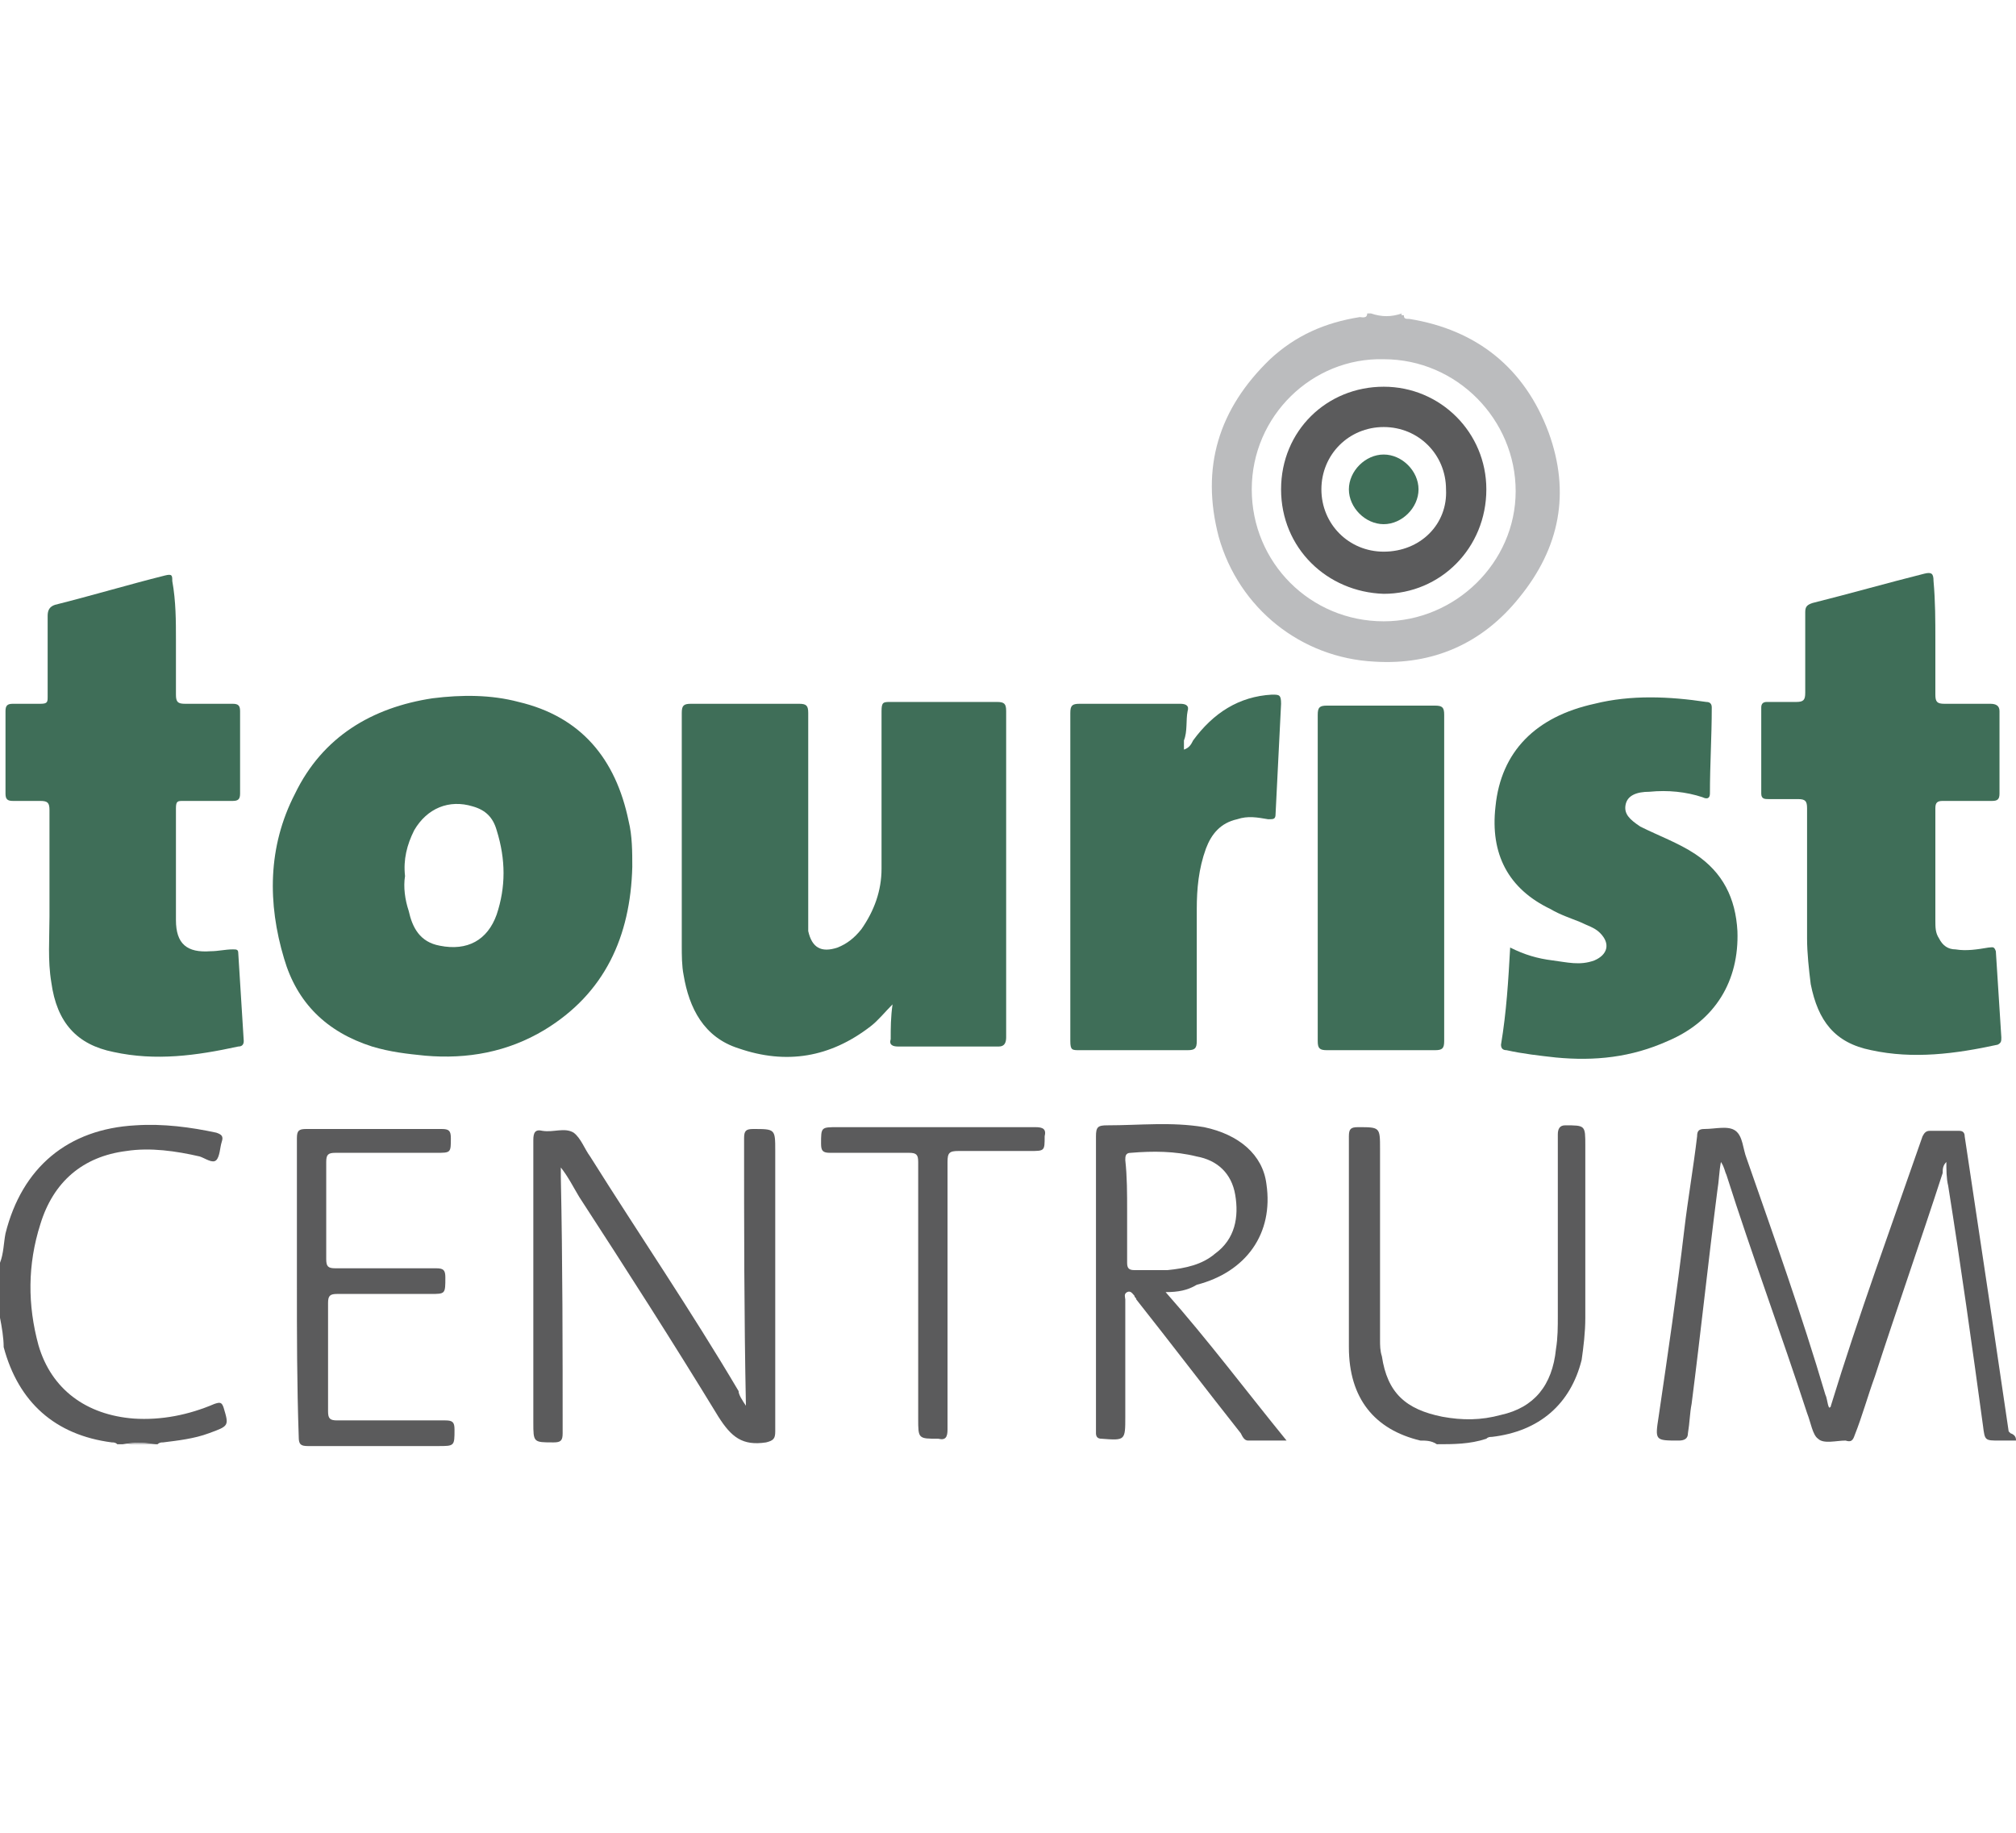
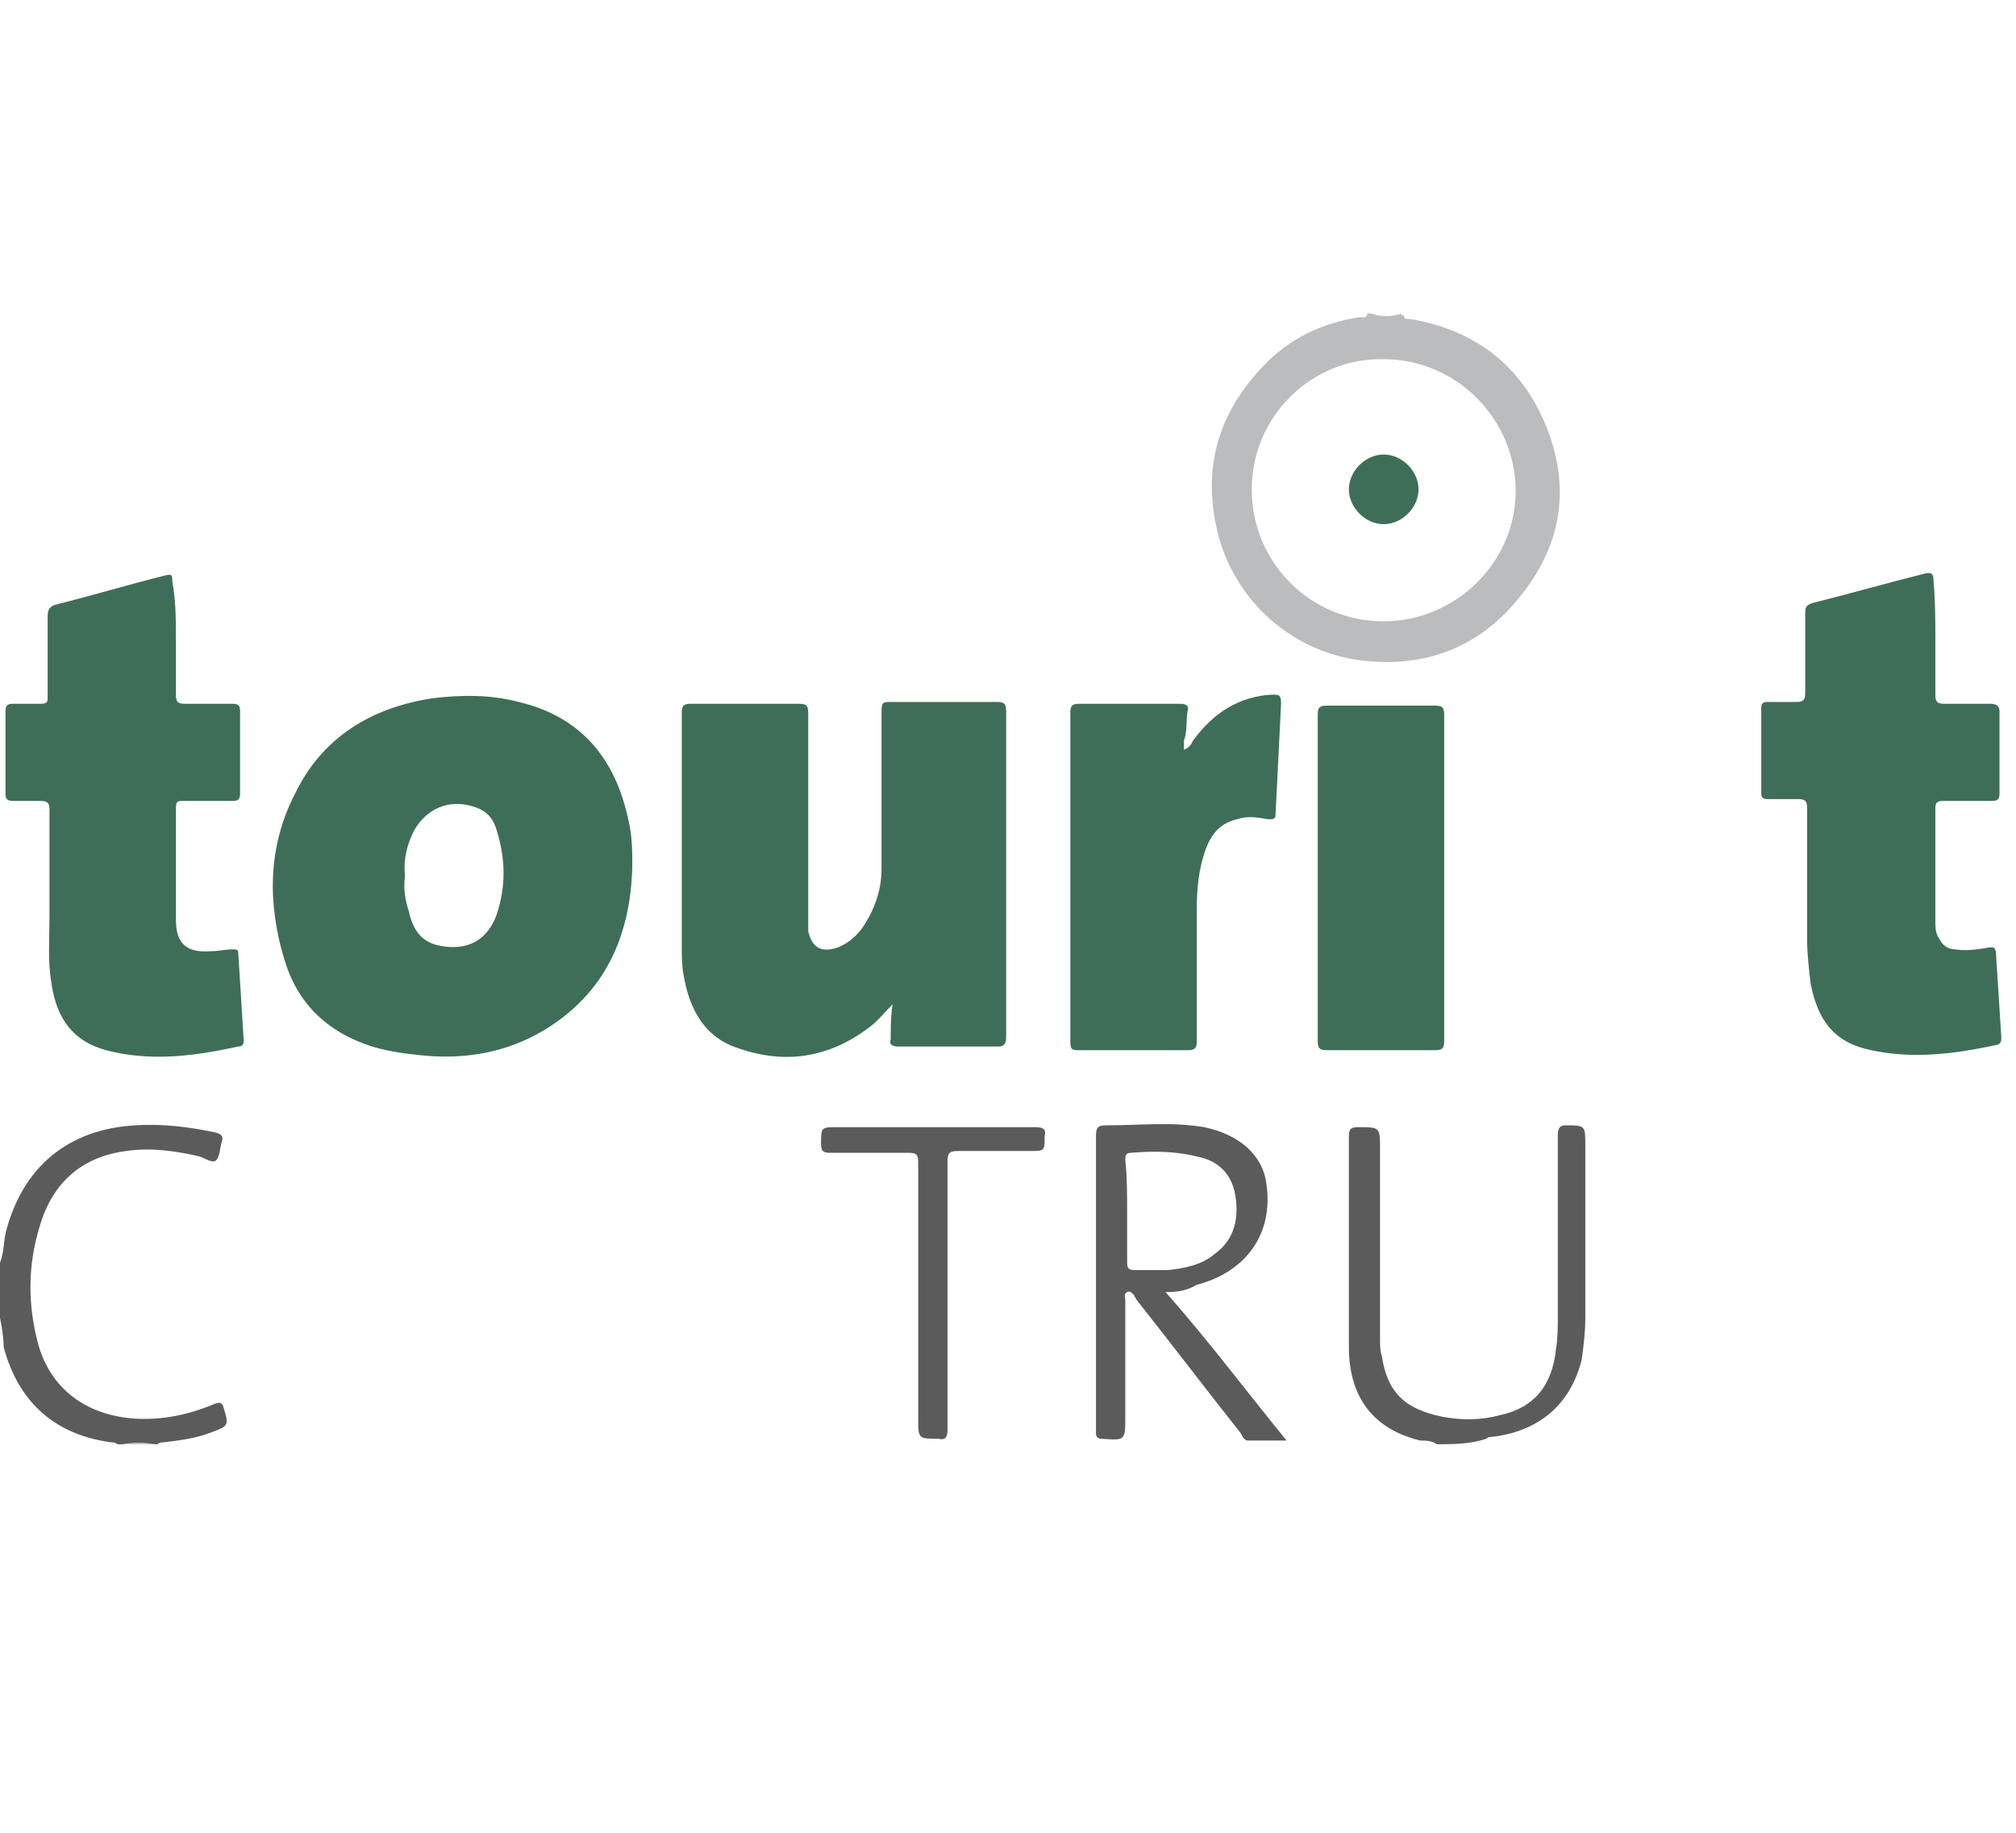
<svg xmlns="http://www.w3.org/2000/svg" id="Vrstva_1" x="0px" y="0px" width="110px" height="100px" viewBox="0 0 110 100" style="enable-background:new 0 0 110 100;" xml:space="preserve">
  <style type="text/css"> .st0{fill:#BBBCBE;} .st1{fill:#5B5B5C;} .st2{fill:#3F6E58;} </style>
  <g id="jaFNDJ.tif">
    <g>
      <path class="st0" d="M76.6,17.2c0,0.2,0.1,0.2,0.3,0.2c3.7,0.6,6.3,2.7,7.6,6.2c1.2,3.3,0.6,6.3-1.6,9c-2,2.5-4.7,3.7-7.9,3.5 c-4-0.2-7.4-2.9-8.5-6.8c-1-3.8,0-7,2.8-9.7c1.4-1.3,3-2,4.9-2.3c0.1,0,0.4,0.1,0.4-0.2c0.1,0,0.1,0,0.2,0c0.6,0.2,1.1,0.2,1.7,0 C76.4,17.2,76.5,17.2,76.6,17.2z M68.3,26.7c0,4,3.2,7.2,7.2,7.2c3.9,0,7.2-3.2,7.2-7.1c0-3.9-3.2-7.2-7.2-7.2 C71.6,19.5,68.3,22.7,68.3,26.7z" />
-       <path class="st1" d="M110,78.6c-0.3,0-0.6,0-0.9,0c-0.8,0-0.8,0-0.9-0.8c-0.6-4.4-1.2-8.7-1.9-13.1c-0.1-0.4-0.1-0.9-0.1-1.3 c-0.2,0.2-0.2,0.4-0.2,0.6c-1.2,3.7-2.5,7.4-3.7,11.1c-0.4,1.1-0.7,2.2-1.1,3.2c-0.1,0.3-0.2,0.4-0.5,0.3c-0.5,0-1.2,0.2-1.5-0.1 c-0.3-0.2-0.4-0.9-0.6-1.4c-1.4-4.3-3-8.6-4.4-13c-0.1-0.2-0.1-0.4-0.3-0.7c-0.1,0.5-0.1,1-0.2,1.6c-0.5,3.9-0.9,7.7-1.4,11.6 c-0.1,0.5-0.1,1-0.2,1.6c0,0.3-0.2,0.4-0.5,0.4c0,0,0,0,0,0c-1.3,0-1.3,0-1.1-1.3c0.5-3.4,1-6.8,1.4-10.2c0.2-1.7,0.5-3.4,0.7-5.1 c0-0.3,0.1-0.4,0.4-0.4c0.6,0,1.3-0.2,1.7,0.1c0.4,0.3,0.4,1,0.6,1.5c1.5,4.3,3,8.5,4.3,12.9c0.1,0.2,0.1,0.5,0.2,0.7 c0.1,0,0.1-0.1,0.1-0.1c1.5-4.9,3.3-9.8,5-14.7c0.1-0.2,0.2-0.3,0.4-0.3c0.5,0,1.1,0,1.6,0c0.2,0,0.3,0.1,0.3,0.3 c0.5,3.3,1,6.7,1.5,10c0.3,2,0.6,4.1,0.9,6.1c0,0,0.1,0.1,0.1,0.1C110,78.3,110,78.5,110,78.6z" />
      <path class="st1" d="M78.4,78.8c-0.3-0.2-0.6-0.2-0.9-0.2c-2.5-0.6-3.9-2.3-3.9-5.1c0-2,0-4.1,0-6.1c0-1.8,0-3.6,0-5.4 c0-0.4,0.1-0.5,0.5-0.5c1.2,0,1.2,0,1.2,1.2c0,3.5,0,6.9,0,10.4c0,0.3,0,0.6,0.1,0.9c0.3,2,1.3,2.9,3.3,3.3 c1.1,0.2,2.1,0.2,3.2-0.1c1.8-0.4,2.8-1.6,3-3.6c0.1-0.6,0.1-1.2,0.1-1.8c0-3.3,0-6.6,0-9.9c0-0.3,0.1-0.5,0.4-0.5 c1.1,0,1.1,0,1.1,1.1c0,3.1,0,6.3,0,9.4c0,0.8-0.1,1.6-0.2,2.3c-0.6,2.4-2.3,3.9-4.9,4.2c-0.1,0-0.2,0-0.3,0.1 C80.2,78.8,79.3,78.8,78.4,78.8z" />
      <path class="st1" d="M0,68.9c0.2-0.5,0.2-1.1,0.3-1.6c0.9-3.6,3.4-5.7,7.1-5.9c1.5-0.1,3,0.1,4.4,0.4c0.3,0.1,0.4,0.2,0.3,0.5 c-0.1,0.3-0.1,0.8-0.3,1c-0.2,0.2-0.6-0.1-0.9-0.2c-1.3-0.3-2.7-0.5-4-0.3c-2.4,0.3-4,1.7-4.7,4c-0.7,2.2-0.7,4.4-0.1,6.6 c0.7,2.4,2.6,3.8,5.2,4c1.5,0.1,3-0.2,4.4-0.8c0.3-0.1,0.4-0.1,0.5,0.2c0.3,1,0.3,1-0.8,1.4c-0.8,0.3-1.7,0.4-2.5,0.5 c-0.1,0-0.2,0-0.3,0.1c-0.1,0-0.2,0-0.3,0c-0.5-0.1-1-0.1-1.6,0c-0.1,0-0.2,0-0.3,0c-0.1-0.1-0.2-0.1-0.3-0.1 c-3.1-0.4-5.1-2.2-5.9-5.2C0.2,73,0.1,72.4,0,71.9C0,70.9,0,69.9,0,68.9z" />
      <path class="st0" d="M6.9,78.8c0.5-0.1,1-0.1,1.6,0C7.9,78.8,7.4,78.8,6.9,78.8z" />
      <path class="st2" d="M34.5,47.3c-0.1,3.8-1.5,6.9-4.8,8.9c-2,1.2-4.2,1.6-6.5,1.4c-1-0.1-1.9-0.2-2.9-0.5 c-2.5-0.8-4.1-2.4-4.8-4.8c-0.9-3-0.9-6.1,0.6-9c1.5-3.1,4.2-4.7,7.5-5.2c1.6-0.2,3.2-0.2,4.7,0.2c3.4,0.8,5.3,3.1,6,6.5 C34.5,45.6,34.5,46.5,34.5,47.3z M22.1,47.8c-0.1,0.6,0,1.3,0.2,1.9c0.2,0.9,0.6,1.7,1.7,1.9c1.5,0.3,2.6-0.3,3.1-1.7 c0.5-1.5,0.5-3,0-4.6c-0.2-0.7-0.6-1.1-1.3-1.3c-1.3-0.4-2.5,0.1-3.2,1.3C22.2,46.1,22,46.9,22.1,47.8z" />
      <path class="st2" d="M48.7,54.8c-0.4,0.4-0.8,0.9-1.2,1.2c-2.2,1.7-4.6,2.1-7.2,1.2c-1.9-0.6-2.7-2.2-3-4 c-0.1-0.5-0.1-1.1-0.1-1.6c0-4.2,0-8.4,0-12.7c0-0.4,0.1-0.5,0.5-0.5c2,0,3.9,0,5.9,0c0.4,0,0.5,0.1,0.5,0.5c0,3.7,0,7.4,0,11.1 c0,0.3,0,0.5,0,0.8c0.2,0.9,0.7,1.2,1.6,0.9c0.5-0.2,0.9-0.5,1.3-1c0.7-1,1.1-2.1,1.1-3.3c0-2.9,0-5.7,0-8.6 c0-0.5,0.1-0.5,0.5-0.5c1.9,0,3.9,0,5.8,0c0.4,0,0.5,0.1,0.5,0.5c0,5.9,0,11.9,0,17.8c0,0.3-0.1,0.5-0.4,0.5c-1.8,0-3.7,0-5.5,0 c-0.3,0-0.5-0.1-0.4-0.4C48.6,56.1,48.6,55.5,48.7,54.8z" />
      <path class="st2" d="M105.6,34.9c0,1,0,2,0,3c0,0.4,0.1,0.5,0.5,0.5c0.8,0,1.7,0,2.5,0c0.3,0,0.5,0.1,0.5,0.4c0,1.5,0,3,0,4.5 c0,0.3-0.1,0.4-0.4,0.4c-0.9,0-1.8,0-2.7,0c-0.3,0-0.4,0.1-0.4,0.4c0,2,0,4.1,0,6.1c0,0.4,0,0.7,0.2,1c0.2,0.4,0.5,0.6,0.9,0.6 c0.6,0.1,1.2,0,1.8-0.1c0.2,0,0.3-0.1,0.4,0.2c0.1,1.6,0.2,3.2,0.3,4.7c0,0.2,0,0.3-0.2,0.4c-2.3,0.5-4.6,0.8-6.9,0.3 c-2-0.4-2.9-1.6-3.3-3.6c-0.1-0.8-0.2-1.7-0.2-2.5c0-2.4,0-4.8,0-7.1c0-0.4-0.1-0.5-0.5-0.5c-0.5,0-1,0-1.6,0 c-0.2,0-0.4,0-0.4-0.3c0-1.6,0-3.1,0-4.7c0-0.2,0.1-0.3,0.3-0.3c0.5,0,1.1,0,1.6,0c0.4,0,0.5-0.1,0.5-0.5c0-1.5,0-2.9,0-4.4 c0-0.3,0.1-0.4,0.4-0.5c2-0.5,4.1-1.1,6.1-1.6c0.4-0.1,0.5,0,0.5,0.4C105.6,32.8,105.6,33.9,105.6,34.9 C105.6,34.9,105.6,34.9,105.6,34.9z" />
      <path class="st2" d="M9.6,34.9c0,1,0,2,0,3c0,0.4,0.1,0.5,0.5,0.5c0.9,0,1.8,0,2.6,0c0.3,0,0.4,0.1,0.4,0.4c0,1.5,0,3,0,4.5 c0,0.3-0.1,0.4-0.4,0.4c-0.9,0-1.8,0-2.7,0c-0.3,0-0.4,0-0.4,0.4c0,2,0,4.1,0,6.1c0,1.3,0.6,1.8,1.9,1.7c0.4,0,0.8-0.1,1.2-0.1 c0.2,0,0.3,0,0.3,0.2c0.1,1.6,0.2,3.2,0.3,4.8c0,0.2-0.1,0.3-0.3,0.3c-2.3,0.5-4.5,0.8-6.8,0.3c-2-0.4-3.1-1.6-3.4-3.8 c-0.2-1.2-0.1-2.4-0.1-3.6c0-1.9,0-3.8,0-5.8c0-0.4-0.1-0.5-0.5-0.5c-0.5,0-1,0-1.5,0c-0.3,0-0.4-0.1-0.4-0.4c0-1.5,0-3,0-4.5 c0-0.3,0.1-0.4,0.4-0.4c0.5,0,1,0,1.5,0c0.4,0,0.4-0.1,0.4-0.4c0-1.5,0-2.9,0-4.4c0-0.3,0.1-0.5,0.4-0.6c2-0.5,4-1.1,6-1.6 c0.4-0.1,0.4,0,0.4,0.3C9.6,32.8,9.6,33.9,9.6,34.9C9.6,34.9,9.6,34.9,9.6,34.9z" />
-       <path class="st2" d="M82.4,51.7c0.8,0.4,1.5,0.6,2.3,0.7c0.8,0.1,1.5,0.3,2.3,0c0.7-0.3,0.9-0.9,0.3-1.5c-0.3-0.3-0.7-0.4-1.1-0.6 c-0.5-0.2-1.1-0.4-1.6-0.7c-2.3-1.1-3.3-3-3-5.6c0.3-3,2.2-4.9,5.4-5.6c2-0.5,4.1-0.4,6.1-0.1c0.2,0,0.3,0.1,0.3,0.3 c0,1.6-0.1,3.1-0.1,4.7c0,0.3-0.2,0.3-0.4,0.2c-0.9-0.3-1.9-0.4-2.9-0.3c-0.7,0-1.2,0.2-1.3,0.7c-0.1,0.5,0.2,0.8,0.8,1.2 c1,0.5,2.1,0.9,3,1.5c1.5,1,2.2,2.4,2.3,4.2c0.1,2.7-1.2,4.9-3.8,6c-2,0.9-4,1.1-6.1,0.9c-0.9-0.1-1.8-0.2-2.7-0.4 c-0.2,0-0.3-0.1-0.3-0.3C82.2,55.2,82.3,53.5,82.4,51.7z" />
      <path class="st2" d="M64.6,40.9c0.3-0.1,0.4-0.3,0.5-0.5c1.1-1.5,2.5-2.4,4.3-2.5c0.4,0,0.5,0,0.5,0.5c-0.1,2-0.2,4-0.3,6 c0,0.3-0.1,0.3-0.4,0.3c-0.6-0.1-1.1-0.2-1.7,0c-0.9,0.2-1.4,0.8-1.7,1.6c-0.4,1.1-0.5,2.2-0.5,3.3c0,2.4,0,4.8,0,7.2 c0,0.4-0.1,0.5-0.5,0.5c-2,0-3.9,0-5.9,0c-0.4,0-0.5,0-0.5-0.5c0-6,0-11.9,0-17.9c0-0.4,0.1-0.5,0.5-0.5c1.8,0,3.7,0,5.5,0 c0.3,0,0.5,0.1,0.4,0.4c-0.1,0.5,0,1.1-0.2,1.6C64.6,40.6,64.6,40.8,64.6,40.9z" />
      <path class="st2" d="M71.9,47.8c0-2.9,0-5.9,0-8.8c0-0.4,0.1-0.5,0.5-0.5c2,0,3.9,0,5.9,0c0.4,0,0.5,0.1,0.5,0.5 c0,5.9,0,11.9,0,17.8c0,0.4-0.1,0.5-0.5,0.5c-2,0-4,0-5.9,0c-0.4,0-0.5-0.1-0.5-0.5C71.9,53.7,71.9,50.8,71.9,47.8 C71.9,47.8,71.9,47.8,71.9,47.8z" />
-       <path class="st1" d="M40.7,76.7c-0.1-4.9-0.1-9.8-0.1-14.6c0-0.4,0.1-0.5,0.5-0.5c1.2,0,1.2,0,1.2,1.2c0,5.1,0,10.2,0,15.3 c0,0.4-0.1,0.5-0.5,0.6c-1.3,0.2-1.9-0.3-2.6-1.4c-2.5-4.1-5-8-7.6-12c-0.3-0.5-0.6-1.1-1-1.6c0,0.2,0,0.3,0,0.5 c0.1,4.7,0.1,9.4,0.1,14c0,0.4-0.1,0.5-0.5,0.5c-1.1,0-1.1,0-1.1-1.1c0-5.1,0-10.3,0-15.4c0-0.4,0.1-0.6,0.5-0.5 c0.6,0.1,1.2-0.2,1.7,0.1c0.4,0.3,0.6,0.9,0.9,1.3c2.7,4.3,5.5,8.4,8.1,12.8C40.3,76.1,40.5,76.4,40.7,76.7z" />
      <path class="st1" d="M63.6,70.5c2.3,2.6,4.4,5.4,6.6,8.1c-0.8,0-1.4,0-2.1,0c-0.2,0-0.3-0.2-0.4-0.4c-1.9-2.4-3.8-4.9-5.7-7.3 c0-0.1-0.1-0.1-0.1-0.2c-0.1-0.1-0.2-0.3-0.4-0.2c-0.2,0.1-0.1,0.3-0.1,0.4c0,2,0,3.9,0,5.9c0,0.2,0,0.4,0,0.5 c0,1.3,0,1.3-1.3,1.2c-0.2,0-0.3-0.1-0.3-0.3c0-0.1,0-0.2,0-0.3c0-5.3,0-10.6,0-15.9c0-0.5,0.1-0.6,0.6-0.6c1.8,0,3.5-0.2,5.3,0.1 c1.9,0.4,3.2,1.5,3.4,3.1c0.4,2.7-1.1,4.8-3.8,5.5C64.8,70.4,64.3,70.5,63.6,70.5z M61.5,66.1c0,0.9,0,1.9,0,2.8 c0,0.3,0.1,0.4,0.4,0.4c0.6,0,1.2,0,1.8,0c1-0.1,1.9-0.3,2.6-0.9c1.1-0.8,1.3-2,1.1-3.2c-0.2-1.2-1-1.9-2.1-2.1 c-1.2-0.3-2.4-0.3-3.6-0.2c-0.3,0-0.3,0.2-0.3,0.4C61.5,64.2,61.5,65.1,61.5,66.1z" />
-       <path class="st1" d="M16.2,70.1c0-2.7,0-5.3,0-8c0-0.4,0.1-0.5,0.5-0.5c2.5,0,5,0,7.4,0c0.4,0,0.5,0.1,0.5,0.5 c0,0.8,0,0.8-0.8,0.8c-1.8,0-3.7,0-5.5,0c-0.4,0-0.5,0.1-0.5,0.5c0,1.8,0,3.6,0,5.3c0,0.4,0.1,0.5,0.5,0.5c1.8,0,3.7,0,5.5,0 c0.4,0,0.5,0.1,0.5,0.5c0,0.9,0,0.9-0.8,0.9c-1.7,0-3.4,0-5.1,0c-0.4,0-0.5,0.1-0.5,0.5c0,2,0,3.9,0,5.9c0,0.4,0.1,0.5,0.5,0.5 c2,0,3.9,0,5.9,0c0.4,0,0.5,0.1,0.5,0.5c0,0.9,0,0.9-0.9,0.9c-2.4,0-4.7,0-7.1,0c-0.4,0-0.5-0.1-0.5-0.5 C16.2,75.5,16.2,72.8,16.2,70.1z" />
      <path class="st1" d="M50.1,70.7c0-2.4,0-4.9,0-7.3c0-0.4-0.1-0.5-0.5-0.5c-1.4,0-2.9,0-4.3,0c-0.4,0-0.5-0.1-0.5-0.5 c0-0.9,0-0.9,0.9-0.9c3.6,0,7.2,0,10.8,0c0.4,0,0.6,0.1,0.5,0.5c0,0.8,0,0.8-0.8,0.8c-1.3,0-2.6,0-3.9,0c-0.5,0-0.6,0.1-0.6,0.6 c0,4.9,0,9.7,0,14.6c0,0.4-0.1,0.6-0.5,0.5c-1.1,0-1.1,0-1.1-1.1C50.1,75.3,50.1,73,50.1,70.7z" />
-       <path class="st1" d="M69.9,26.7c0-3.2,2.5-5.6,5.6-5.6c3.1,0,5.6,2.5,5.6,5.6c0,3.2-2.5,5.7-5.6,5.7 C72.4,32.3,69.9,29.9,69.9,26.7z M78.9,26.7c0-1.9-1.5-3.4-3.4-3.4c-1.9,0-3.4,1.5-3.4,3.4c0,1.9,1.5,3.4,3.4,3.4 C77.5,30.1,79,28.6,78.9,26.7z" />
      <path class="st2" d="M77.4,26.7c0,1-0.9,1.9-1.9,1.9c-1,0-1.9-0.9-1.9-1.9c0-1,0.9-1.9,1.9-1.9C76.5,24.8,77.4,25.7,77.4,26.7z" />
    </g>
  </g>
</svg>